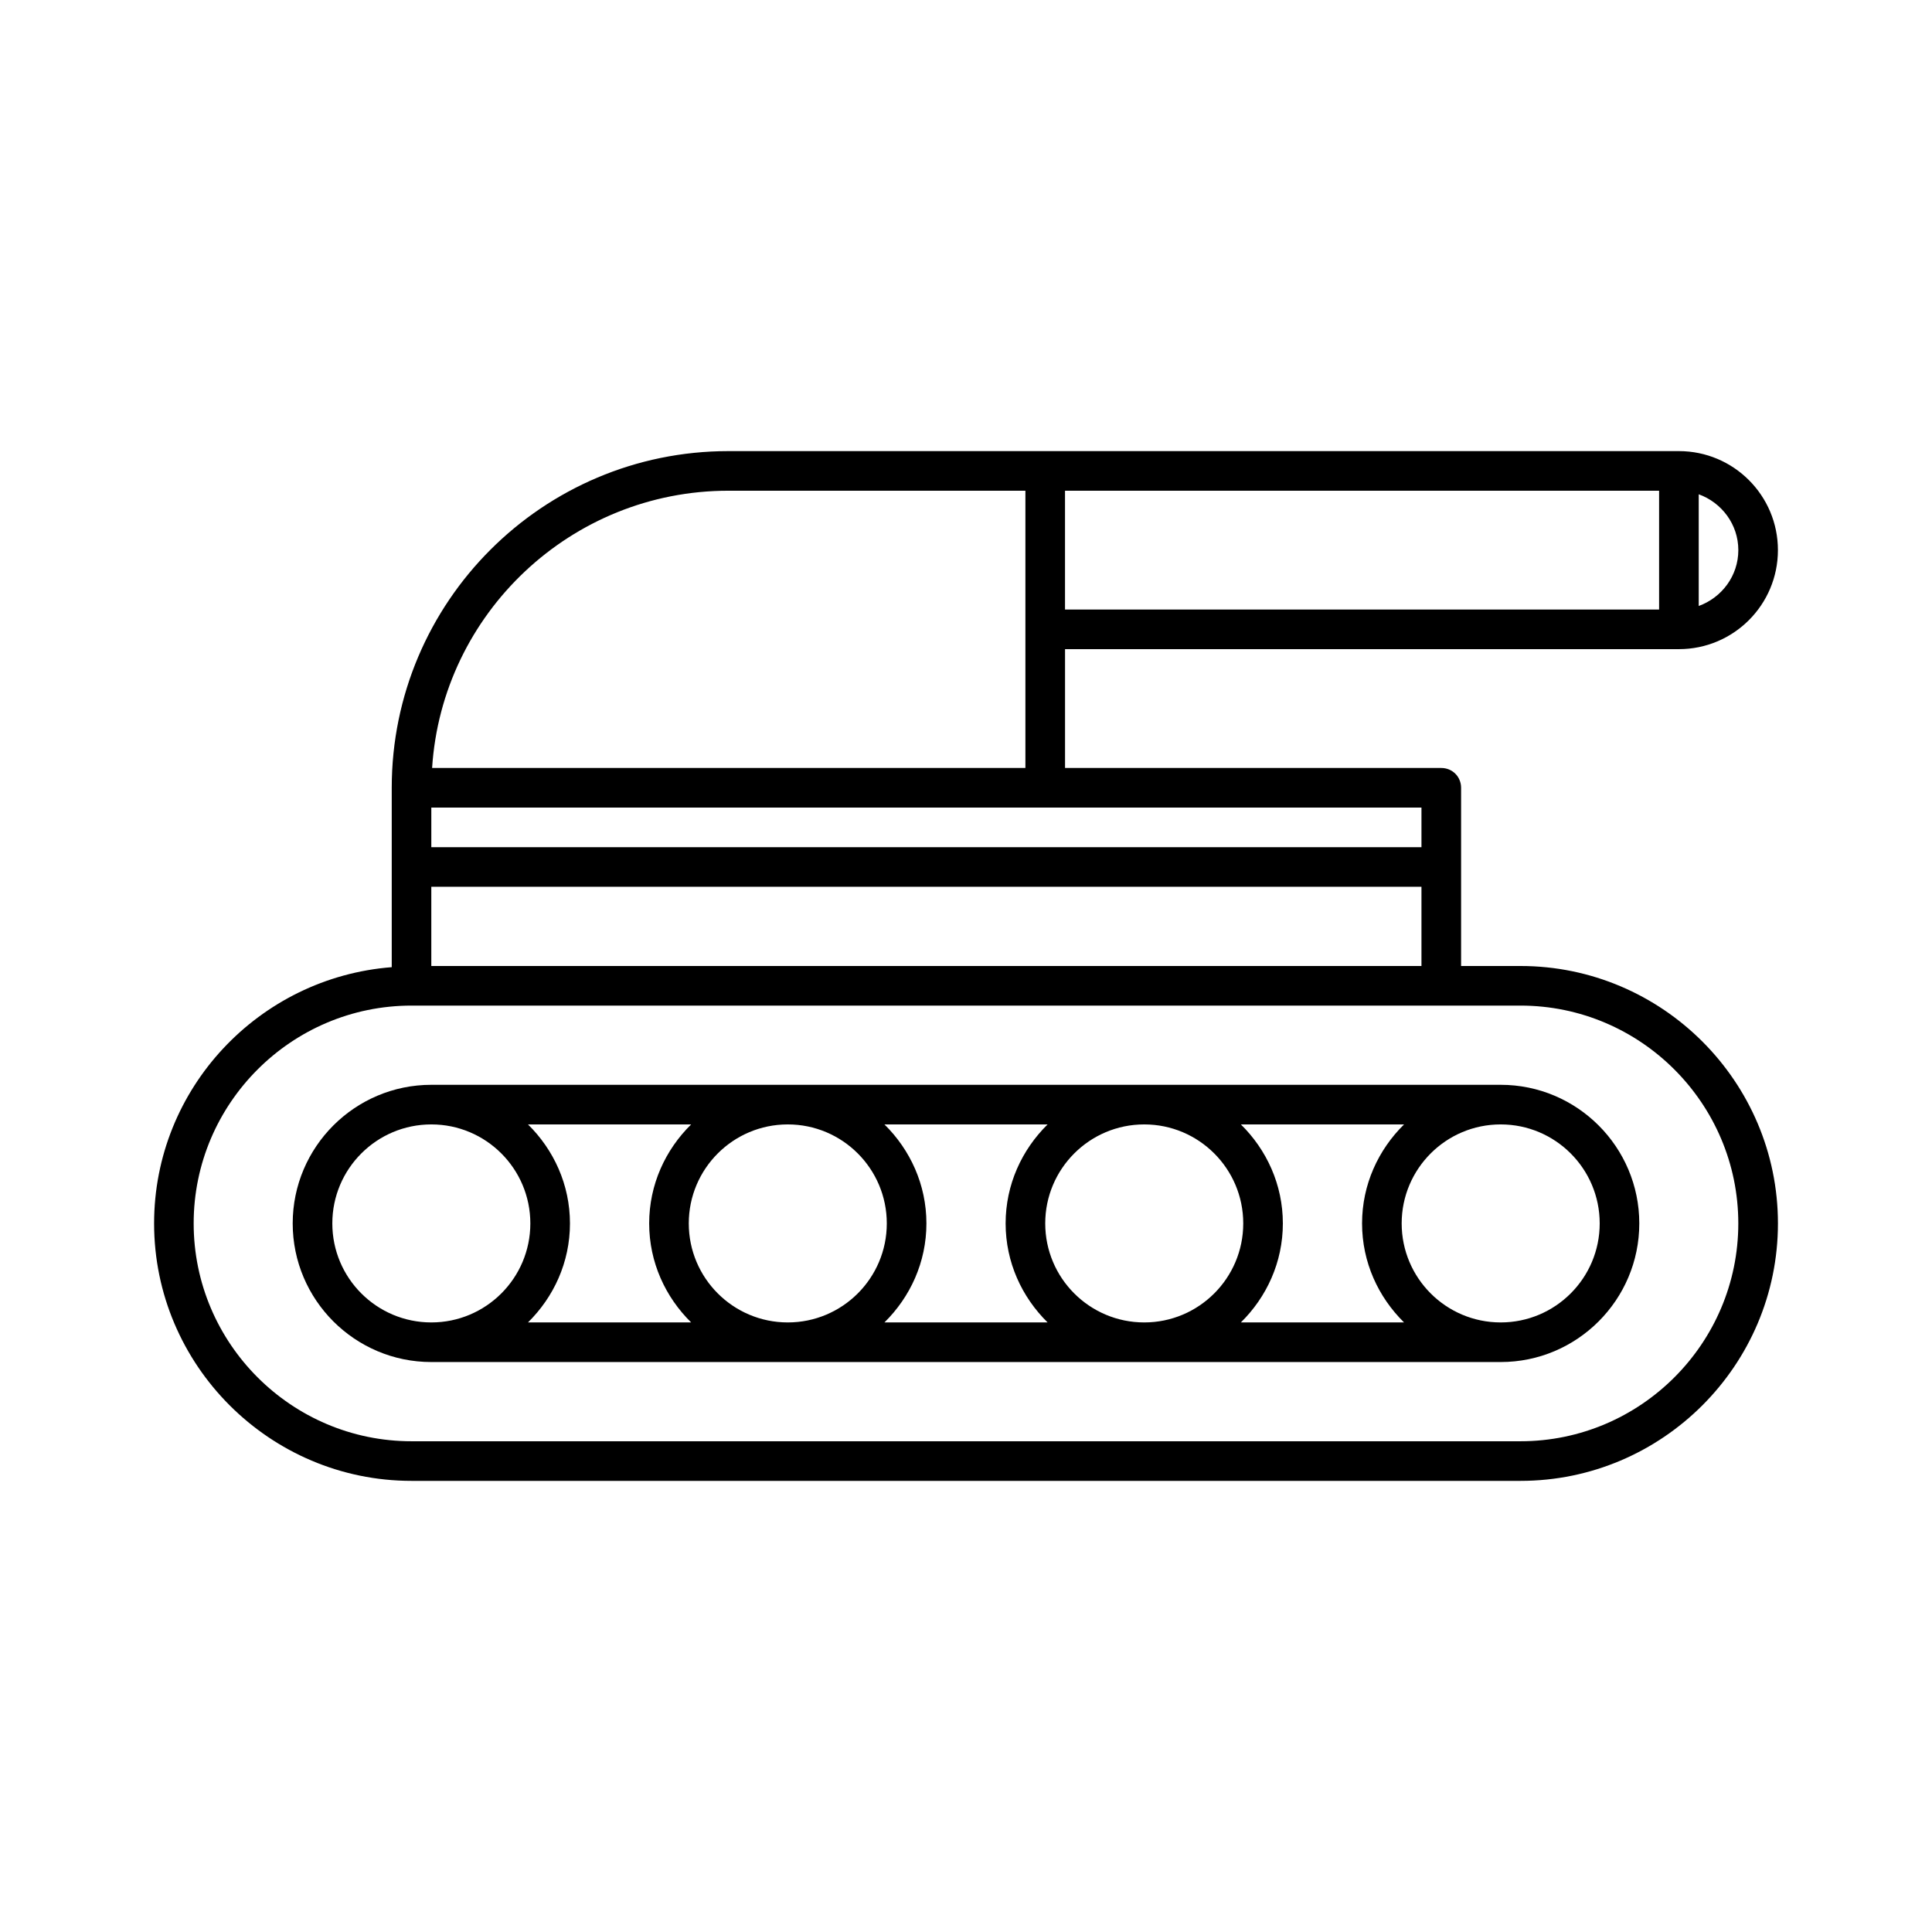
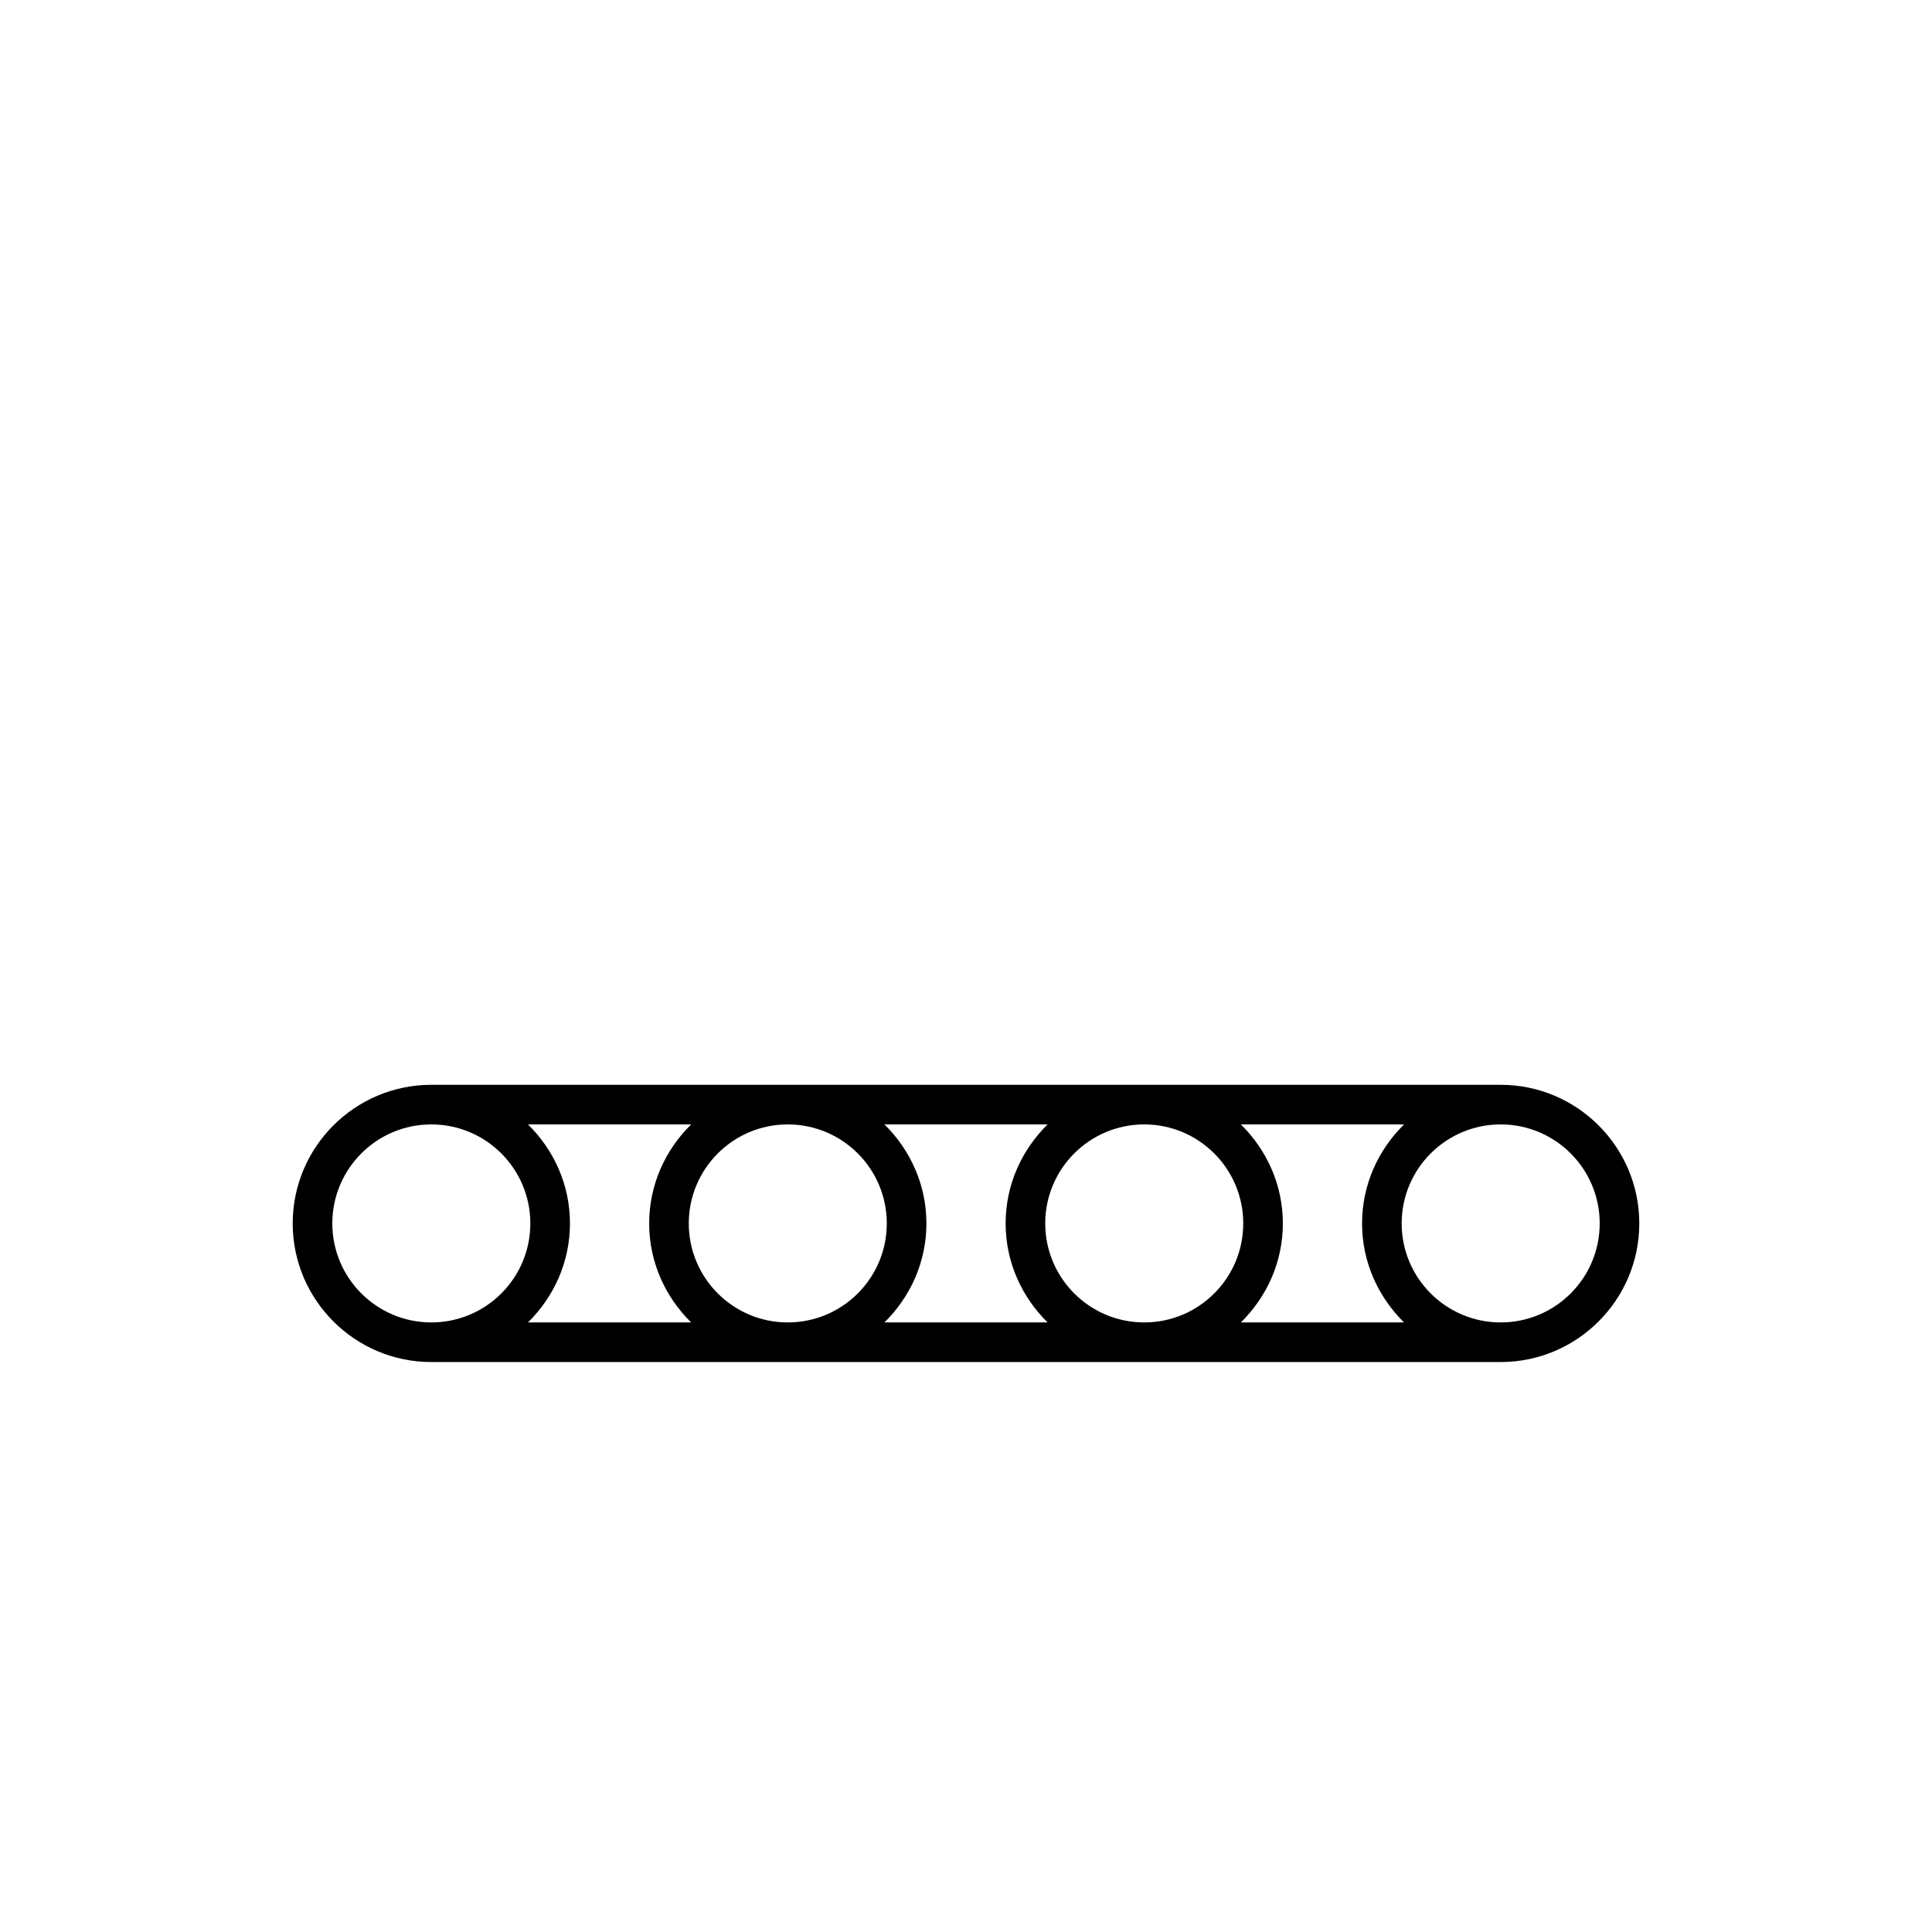
<svg xmlns="http://www.w3.org/2000/svg" fill="#000000" width="800px" height="800px" version="1.1" viewBox="144 144 512 512">
  <g>
-     <path d="m588.93 316.03c14.484 0 26.238-11.754 26.238-26.238 0.004-14.488-11.754-26.242-26.238-26.242h-251.9c-49.227 0-89.215 39.988-89.215 89.215v47.547c-35.16 2.731-62.977 32.117-62.977 67.91 0 37.574 30.648 68.223 68.223 68.223h293.89c37.574 0 68.223-30.648 68.223-68.223 0-37.574-30.648-68.223-68.227-68.223h-15.742v-47.23c0-2.938-2.309-5.246-5.246-5.246h-99.711v-31.488zm5.25-41.039c6.086 2.203 10.496 7.977 10.496 14.801s-4.41 12.594-10.496 14.801zm-167.94-0.945h157.44v31.488h-157.44zm-89.215 0h78.719v73.473h-157.23c2.625-40.938 36.84-73.473 78.512-73.473zm-78.723 104.96h262.4v20.992h-262.4zm288.64 31.488c31.805 0 57.727 25.926 57.727 57.727 0.004 31.805-25.922 57.727-57.727 57.727h-293.89c-31.805 0-57.727-25.926-57.727-57.727-0.004-31.805 25.922-57.727 57.727-57.727zm-26.238-52.48v10.496h-262.4v-10.496z" />
    <path d="m221.57 468.22c0 20.258 16.48 36.734 36.734 36.734h283.39c20.258 0 36.734-16.48 36.734-36.734 0-20.258-16.477-36.734-36.734-36.734h-283.39c-20.258 0-36.734 16.477-36.734 36.734zm320.13-26.238c14.484 0 26.238 11.754 26.238 26.238s-11.754 26.238-26.238 26.238c-14.484 0-26.242-11.754-26.242-26.238s11.758-26.238 26.242-26.238zm-25.609 0c-6.824 6.715-11.129 15.953-11.129 26.238s4.305 19.523 11.125 26.238h-43.242c6.824-6.719 11.125-15.953 11.125-26.238s-4.305-19.523-11.125-26.238zm-68.855 0c14.484 0 26.238 11.754 26.238 26.238 0.004 14.484-11.754 26.238-26.238 26.238s-26.238-11.754-26.238-26.238 11.754-26.238 26.238-26.238zm-25.609 0c-6.824 6.715-11.125 15.953-11.125 26.238s4.305 19.523 11.125 26.238h-43.242c6.824-6.719 11.125-15.953 11.125-26.238s-4.305-19.523-11.125-26.238zm-68.855 0c14.484 0 26.238 11.754 26.238 26.238 0.004 14.484-11.754 26.238-26.238 26.238s-26.238-11.754-26.238-26.238 11.754-26.238 26.238-26.238zm-25.609 0c-6.824 6.715-11.125 15.953-11.125 26.238s4.305 19.523 11.125 26.238h-43.242c6.824-6.719 11.125-15.953 11.125-26.238s-4.305-19.523-11.125-26.238zm-68.855 0c14.484 0 26.238 11.754 26.238 26.238 0.004 14.484-11.754 26.238-26.238 26.238s-26.238-11.754-26.238-26.238 11.754-26.238 26.238-26.238z" />
  </g>
</svg>